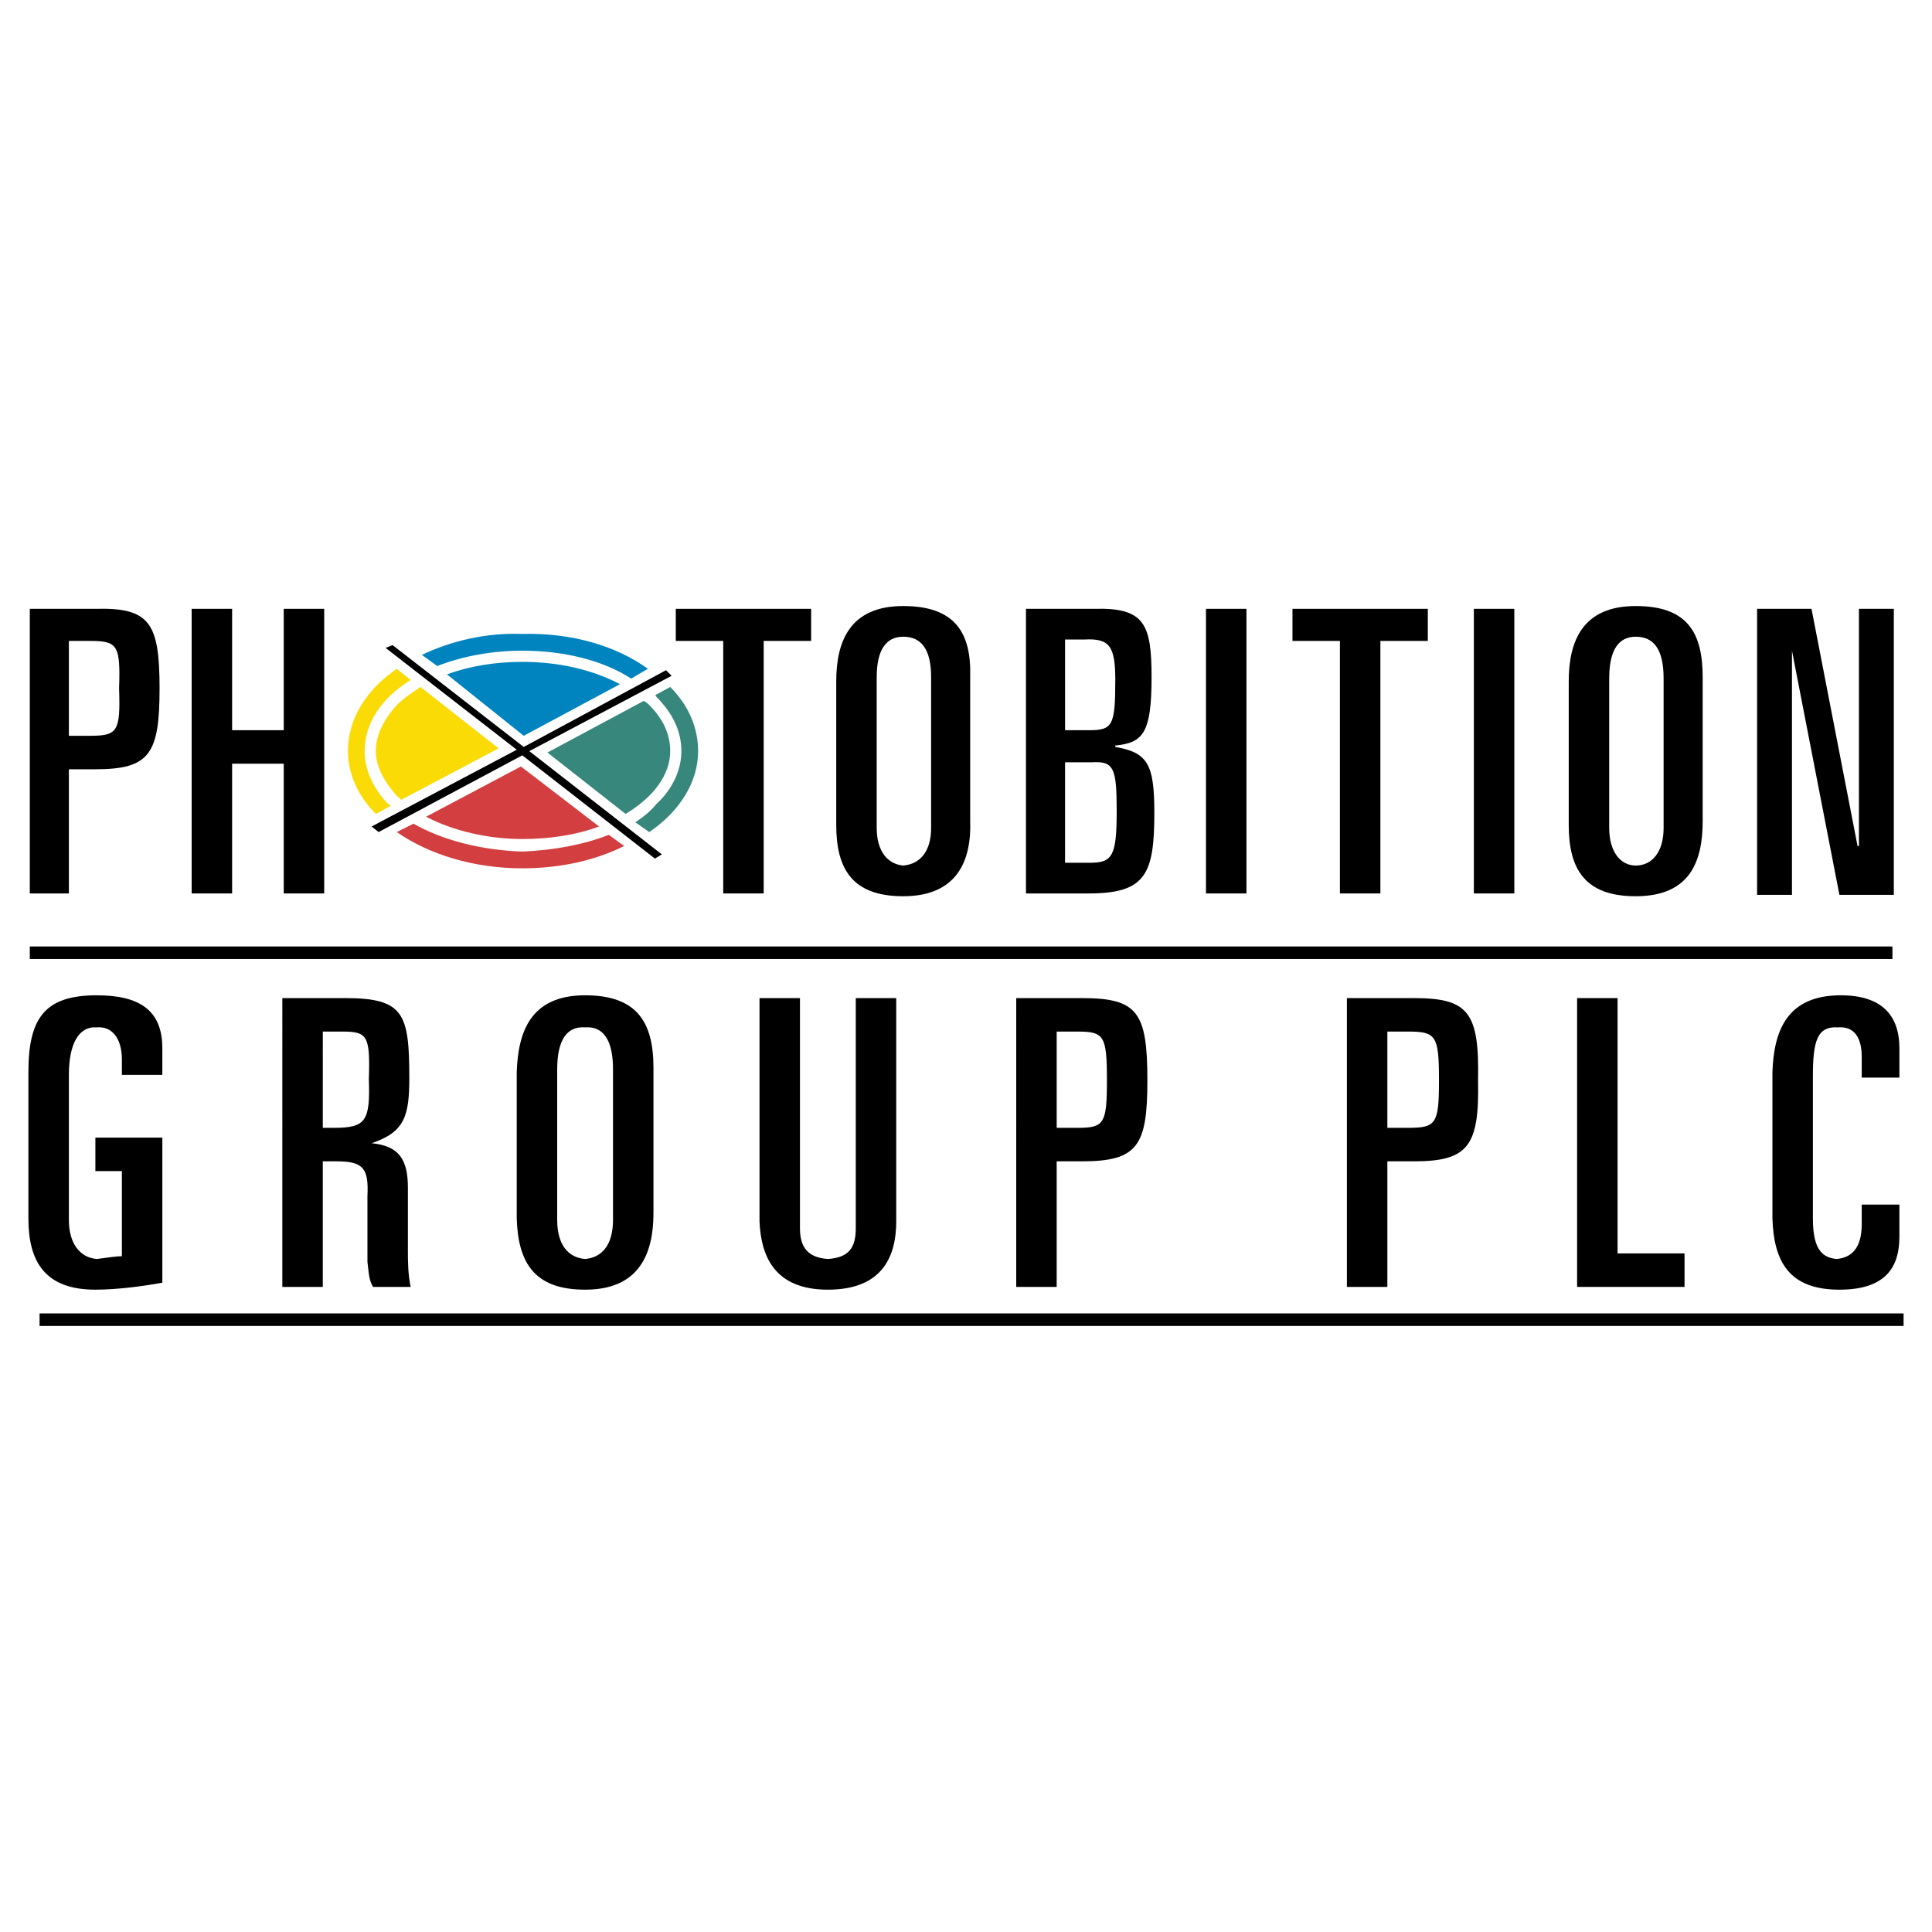
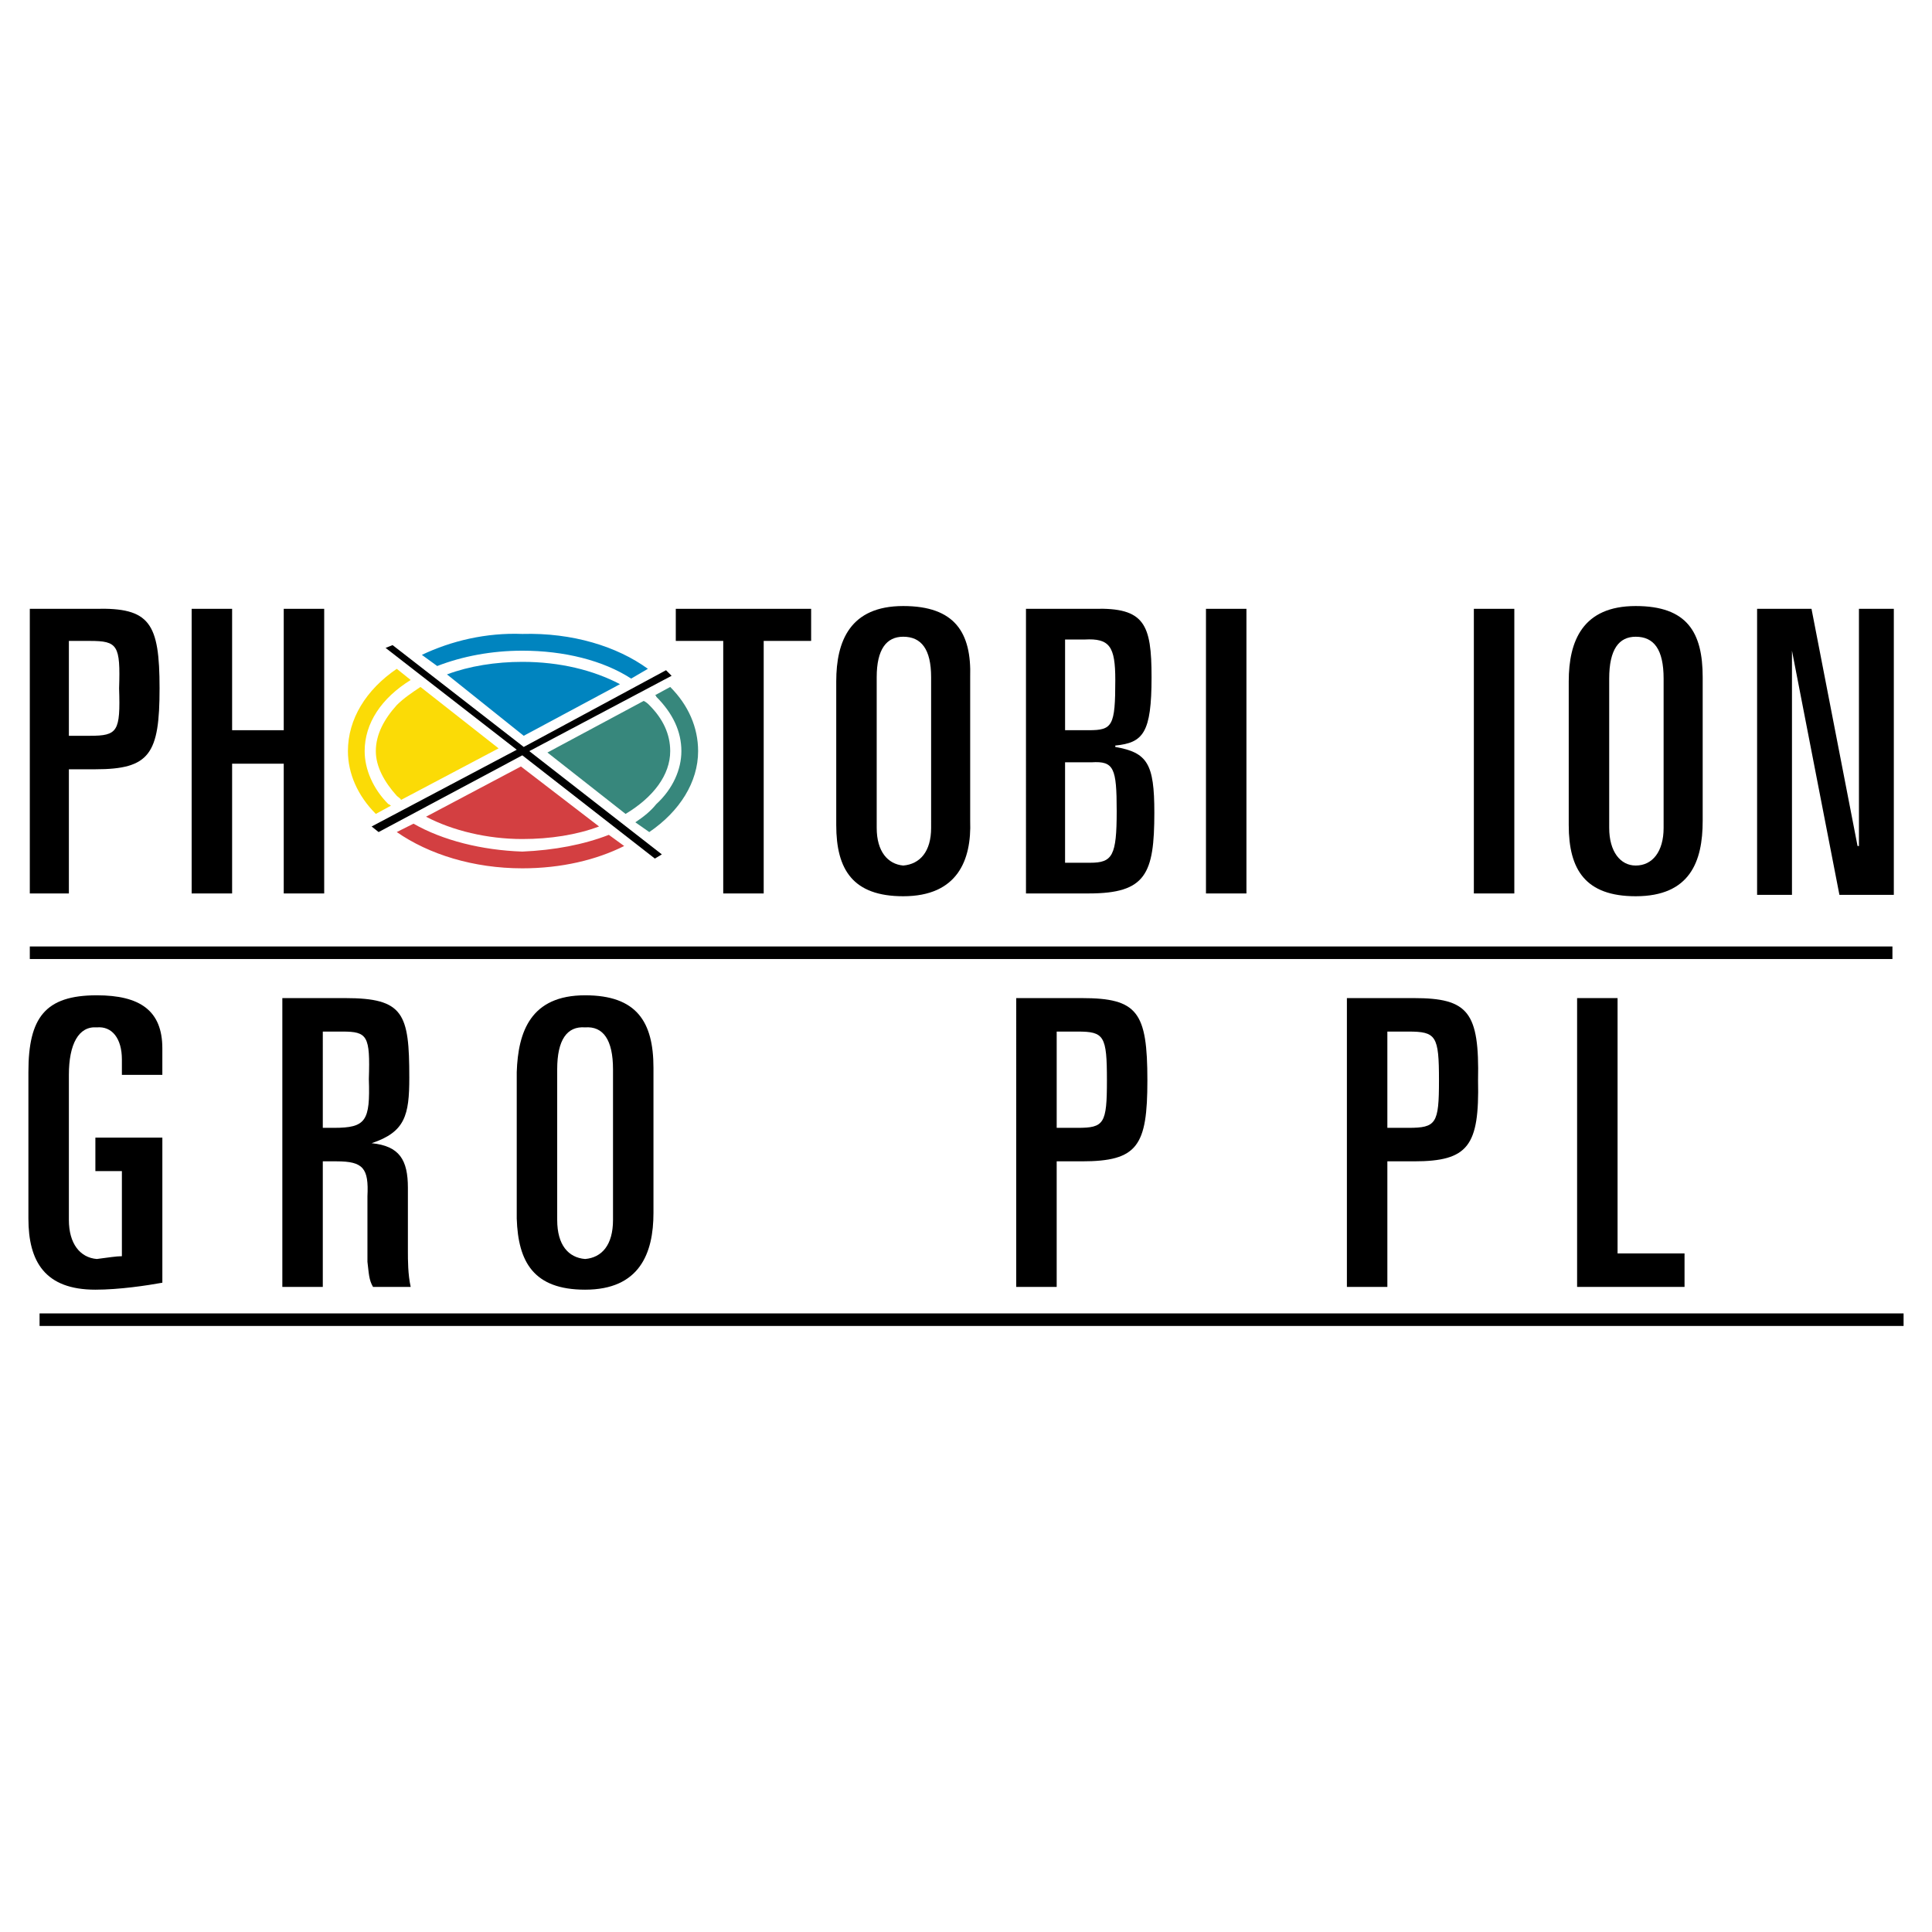
<svg xmlns="http://www.w3.org/2000/svg" version="1.0" id="Layer_1" x="0px" y="0px" width="192.756px" height="192.756px" viewBox="0 0 192.756 192.756" enable-background="new 0 0 192.756 192.756" xml:space="preserve">
  <g>
    <polygon fill-rule="evenodd" clip-rule="evenodd" fill="#FFFFFF" points="0,0 192.756,0 192.756,192.756 0,192.756 0,0  " />
    <path fill-rule="evenodd" clip-rule="evenodd" d="M2.974,60.742h6.542c5.429-0.139,6.404,1.392,6.404,7.935   s-0.975,8.074-6.404,8.074H6.872V89.14H2.974V60.742L2.974,60.742z M6.872,73.41h2.088c2.784,0,3.062-0.417,2.923-4.733   c0.139-4.315-0.139-4.732-2.923-4.732H6.872V73.41L6.872,73.41z" />
    <polygon fill-rule="evenodd" clip-rule="evenodd" points="19.121,60.742 23.158,60.742 23.158,72.853 28.309,72.853 28.309,60.742    32.345,60.742 32.345,89.14 28.309,89.14 28.309,76.194 23.158,76.194 23.158,89.14 19.121,89.14 19.121,60.742  " />
    <polygon fill-rule="evenodd" clip-rule="evenodd" points="67.424,60.742 80.927,60.742 80.927,63.944 76.194,63.944 76.194,89.14    72.157,89.14 72.157,63.944 67.424,63.944 67.424,60.742  " />
    <path fill-rule="evenodd" clip-rule="evenodd" d="M83.432,67.981c0-4.037,1.392-7.517,6.682-7.517c5.15,0,6.82,2.645,6.681,7.1   v14.337c0.139,3.898-1.252,7.517-6.681,7.517c-5.012,0-6.682-2.645-6.682-7.099V67.981L83.432,67.981z M87.469,82.597   c0,2.366,1.113,3.619,2.645,3.758c1.67-0.139,2.784-1.392,2.784-3.758V67.563c0-2.784-0.974-4.037-2.784-4.037   c-1.671,0-2.645,1.253-2.645,4.037V82.597L87.469,82.597z" />
    <path fill-rule="evenodd" clip-rule="evenodd" d="M102.363,60.742h6.821c5.011-0.139,5.707,1.532,5.707,6.821   c0,5.568-0.835,6.542-3.619,6.821v0.139c3.202,0.557,3.897,1.67,3.897,6.542c0,6.125-0.835,8.074-6.542,8.074h-6.265V60.742   L102.363,60.742z M106.262,86.077h2.505c2.228,0,2.646-0.696,2.646-5.15c0-4.315-0.278-5.011-2.506-4.872h-2.645V86.077   L106.262,86.077z M106.262,72.853h2.366c2.366,0,2.645-0.418,2.645-5.011c0-3.341-0.557-4.176-3.062-4.037h-1.948V72.853   L106.262,72.853z" />
    <polygon fill-rule="evenodd" clip-rule="evenodd" points="120.32,60.742 124.357,60.742 124.357,89.14 120.32,89.14 120.32,60.742     " />
-     <polygon fill-rule="evenodd" clip-rule="evenodd" points="128.951,60.742 142.454,60.742 142.454,63.944 137.721,63.944    137.721,89.14 133.684,89.14 133.684,63.944 128.951,63.944 128.951,60.742  " />
    <polygon fill-rule="evenodd" clip-rule="evenodd" points="147.047,60.742 151.084,60.742 151.084,89.14 147.047,89.14    147.047,60.742  " />
    <path fill-rule="evenodd" clip-rule="evenodd" d="M156.513,67.981c0-4.037,1.393-7.517,6.682-7.517c5.15,0,6.682,2.645,6.682,7.1   v14.337c0,4.037-1.253,7.517-6.682,7.517c-5.011,0-6.682-2.645-6.682-7.099V67.981L156.513,67.981z M160.55,82.597   c0,2.366,1.114,3.758,2.645,3.758c1.671,0,2.784-1.392,2.784-3.758V67.703c0-2.923-0.975-4.176-2.784-4.176   c-1.67,0-2.645,1.253-2.645,4.176V82.597L160.55,82.597z" />
    <polygon fill-rule="evenodd" clip-rule="evenodd" points="175.306,60.742 180.734,60.742 185.328,84.407 185.467,84.407    185.467,60.742 188.947,60.742 188.947,89.279 183.519,89.279 178.785,64.918 178.785,89.279 175.306,89.279 175.306,60.742  " />
    <polygon fill-rule="evenodd" clip-rule="evenodd" stroke="#000000" stroke-width="5.410000e-04" stroke-miterlimit="2.613" points="   2.974,95.682 188.808,95.682 188.808,94.429 2.974,94.429 2.974,95.682  " />
    <polygon fill-rule="evenodd" clip-rule="evenodd" stroke="#000000" stroke-width="5.410000e-04" stroke-miterlimit="2.613" points="   3.948,132.291 189.921,132.291 189.921,131.039 3.948,131.039 3.948,132.291  " />
    <path fill-rule="evenodd" clip-rule="evenodd" d="M12.161,107.236v-1.531c0-2.088-0.975-3.342-2.505-3.203   c-1.81-0.139-2.784,1.672-2.784,4.734v14.477c0,2.367,1.114,3.758,2.784,3.898c1.113-0.141,1.949-0.279,2.505-0.279v-8.492H9.516   v-3.34h6.682v14.477c-1.531,0.279-4.315,0.695-6.682,0.695c-5.011,0-6.682-2.783-6.682-7.098v-14.617   c0-5.428,1.671-7.656,6.821-7.656c4.315,0,6.542,1.531,6.542,5.291v2.645H12.161L12.161,107.236z" />
    <path fill-rule="evenodd" clip-rule="evenodd" d="M28.169,99.58h6.264c5.846,0,6.403,1.531,6.403,7.934   c0,3.76-0.418,5.43-3.759,6.543c2.784,0.279,3.619,1.67,3.619,4.455v6.264c0,0.975,0,2.365,0.279,3.619h-3.758   c-0.418-0.695-0.418-1.393-0.557-2.506v-6.543c0.139-2.783-0.417-3.479-3.062-3.479h-1.392v12.527h-4.037V99.58L28.169,99.58z    M32.206,112.525h1.114c3.202,0,3.619-0.695,3.48-4.873c0.139-4.314-0.139-4.732-2.645-4.732h-1.949V112.525L32.206,112.525z" />
    <path fill-rule="evenodd" clip-rule="evenodd" d="M51.555,106.957c0.139-4.037,1.392-7.656,6.821-7.656   c5.15,0,6.821,2.645,6.821,7.238v14.477c0,4.037-1.392,7.656-6.821,7.656c-5.15,0-6.682-2.783-6.821-7.098V106.957L51.555,106.957z    M55.592,121.713c0,2.506,1.114,3.758,2.784,3.898c1.67-0.141,2.784-1.393,2.784-3.898V106.68c0-2.924-0.975-4.316-2.784-4.178   c-1.81-0.139-2.784,1.254-2.784,4.178V121.713L55.592,121.713z" />
-     <path fill-rule="evenodd" clip-rule="evenodd" d="M89.418,121.852c0,3.342-1.253,6.82-6.821,6.82c-5.429,0-6.682-3.479-6.821-6.82   V99.58h4.037v22.967c0,1.949,0.835,2.924,2.784,3.064c2.088-0.141,2.784-1.115,2.784-3.064V99.58h4.037V121.852L89.418,121.852z" />
    <path fill-rule="evenodd" clip-rule="evenodd" d="M101.39,99.58h6.542c5.568,0,6.543,1.391,6.543,8.213   c0,6.543-0.975,8.074-6.543,8.074h-2.506v12.527h-4.036V99.58L101.39,99.58z M105.426,112.525h2.089   c2.645,0,2.923-0.418,2.923-4.732c0-4.455-0.278-4.873-2.923-4.873h-2.089V112.525L105.426,112.525z" />
    <path fill-rule="evenodd" clip-rule="evenodd" d="M134.38,99.58h6.682c5.429,0,6.543,1.391,6.403,8.213   c0.14,6.543-0.975,8.074-6.403,8.074h-2.645v12.527h-4.037V99.58L134.38,99.58z M138.417,112.525h2.088   c2.784,0,3.062-0.418,3.062-4.732c0-4.455-0.278-4.873-3.062-4.873h-2.088V112.525L138.417,112.525z" />
    <polygon fill-rule="evenodd" clip-rule="evenodd" points="157.348,99.58 161.385,99.58 161.385,125.053 168.066,125.053    168.066,128.395 157.348,128.395 157.348,99.58  " />
-     <path fill-rule="evenodd" clip-rule="evenodd" d="M176.836,106.957c0.14-4.037,1.393-7.656,6.821-7.656   c4.037,0,5.847,1.949,5.847,5.291v2.922h-3.759v-2.088c0-1.809-0.695-3.062-2.366-2.924c-2.088-0.139-2.506,1.393-2.506,4.873   v14.199c0,3.34,1.114,3.896,2.367,4.037c1.53-0.141,2.505-1.115,2.505-3.48v-1.949h3.759v3.201c0,2.924-1.253,5.289-5.985,5.289   c-5.012,0-6.543-2.783-6.683-7.098V106.957L176.836,106.957z" />
    <polygon fill-rule="evenodd" clip-rule="evenodd" points="67.006,67.424 66.45,66.867 52.251,74.523 39.167,64.362 38.47,64.64    51.555,74.802 37.078,82.458 37.774,83.015 52.112,75.359 65.336,85.66 66.032,85.242 52.808,74.941 67.006,67.424  " />
    <path fill-rule="evenodd" clip-rule="evenodd" fill="#D33F41" d="M51.973,76.472l-9.466,5.011c2.645,1.392,6.125,2.227,9.605,2.227   c2.784,0,5.429-0.417,7.656-1.253L51.973,76.472L51.973,76.472z" />
    <path fill-rule="evenodd" clip-rule="evenodd" fill="#FBDB06" d="M41.95,68.538c-0.835,0.557-1.67,1.114-2.366,1.81   c-1.253,1.392-2.088,2.923-2.088,4.594c0,1.531,0.835,3.062,2.088,4.455c0.139,0.139,0.417,0.278,0.417,0.417l9.744-5.15   L41.95,68.538L41.95,68.538z" />
    <path fill-rule="evenodd" clip-rule="evenodd" fill="#0084BF" d="M52.251,73.41l9.605-5.15c-2.645-1.392-5.986-2.227-9.744-2.227   c-2.645,0-5.29,0.417-7.517,1.253L52.251,73.41L52.251,73.41z" />
    <path fill-rule="evenodd" clip-rule="evenodd" fill="#37877C" d="M62.413,81.205c2.784-1.67,4.454-3.897,4.454-6.264   c0-1.67-0.696-3.202-2.088-4.594c-0.139-0.139-0.278-0.278-0.557-0.417l-9.605,5.15L62.413,81.205L62.413,81.205z" />
    <path fill-rule="evenodd" clip-rule="evenodd" fill="#D33F41" d="M60.743,83.293c-2.506,0.975-5.429,1.531-8.631,1.67   c-4.037-0.139-7.935-1.113-10.857-2.784l-1.67,0.835c3.202,2.227,7.656,3.619,12.528,3.619c3.898,0,7.378-0.835,10.162-2.227   L60.743,83.293L60.743,83.293z" />
    <path fill-rule="evenodd" clip-rule="evenodd" fill="#FBDB06" d="M39.027,80.37c-0.139,0-0.139-0.139-0.279-0.139   c-1.531-1.531-2.366-3.48-2.366-5.29c0-2.784,1.67-5.29,4.594-7.099l-1.392-1.114c-3.062,2.088-4.872,5.011-4.872,8.213   c0,2.228,0.974,4.455,2.784,6.264L39.027,80.37L39.027,80.37z" />
    <path fill-rule="evenodd" clip-rule="evenodd" fill="#0084BF" d="M43.621,66.45c2.506-0.974,5.429-1.531,8.491-1.531   c4.176,0,8.074,0.975,10.858,2.784l1.67-0.975c-3.062-2.227-7.517-3.619-12.528-3.48c-3.619-0.139-7.099,0.696-10.022,2.088   L43.621,66.45L43.621,66.45z" />
    <path fill-rule="evenodd" clip-rule="evenodd" fill="#37877C" d="M66.867,68.538l-1.531,0.835c0.139,0,0.139,0.139,0.139,0.139   c1.67,1.67,2.506,3.48,2.506,5.429c0,1.81-0.835,3.758-2.506,5.29c-0.557,0.696-1.252,1.253-2.088,1.81l1.392,0.975   c3.062-2.088,4.872-5.011,4.872-8.074C69.651,72.575,68.677,70.347,66.867,68.538L66.867,68.538z" />
  </g>
</svg>